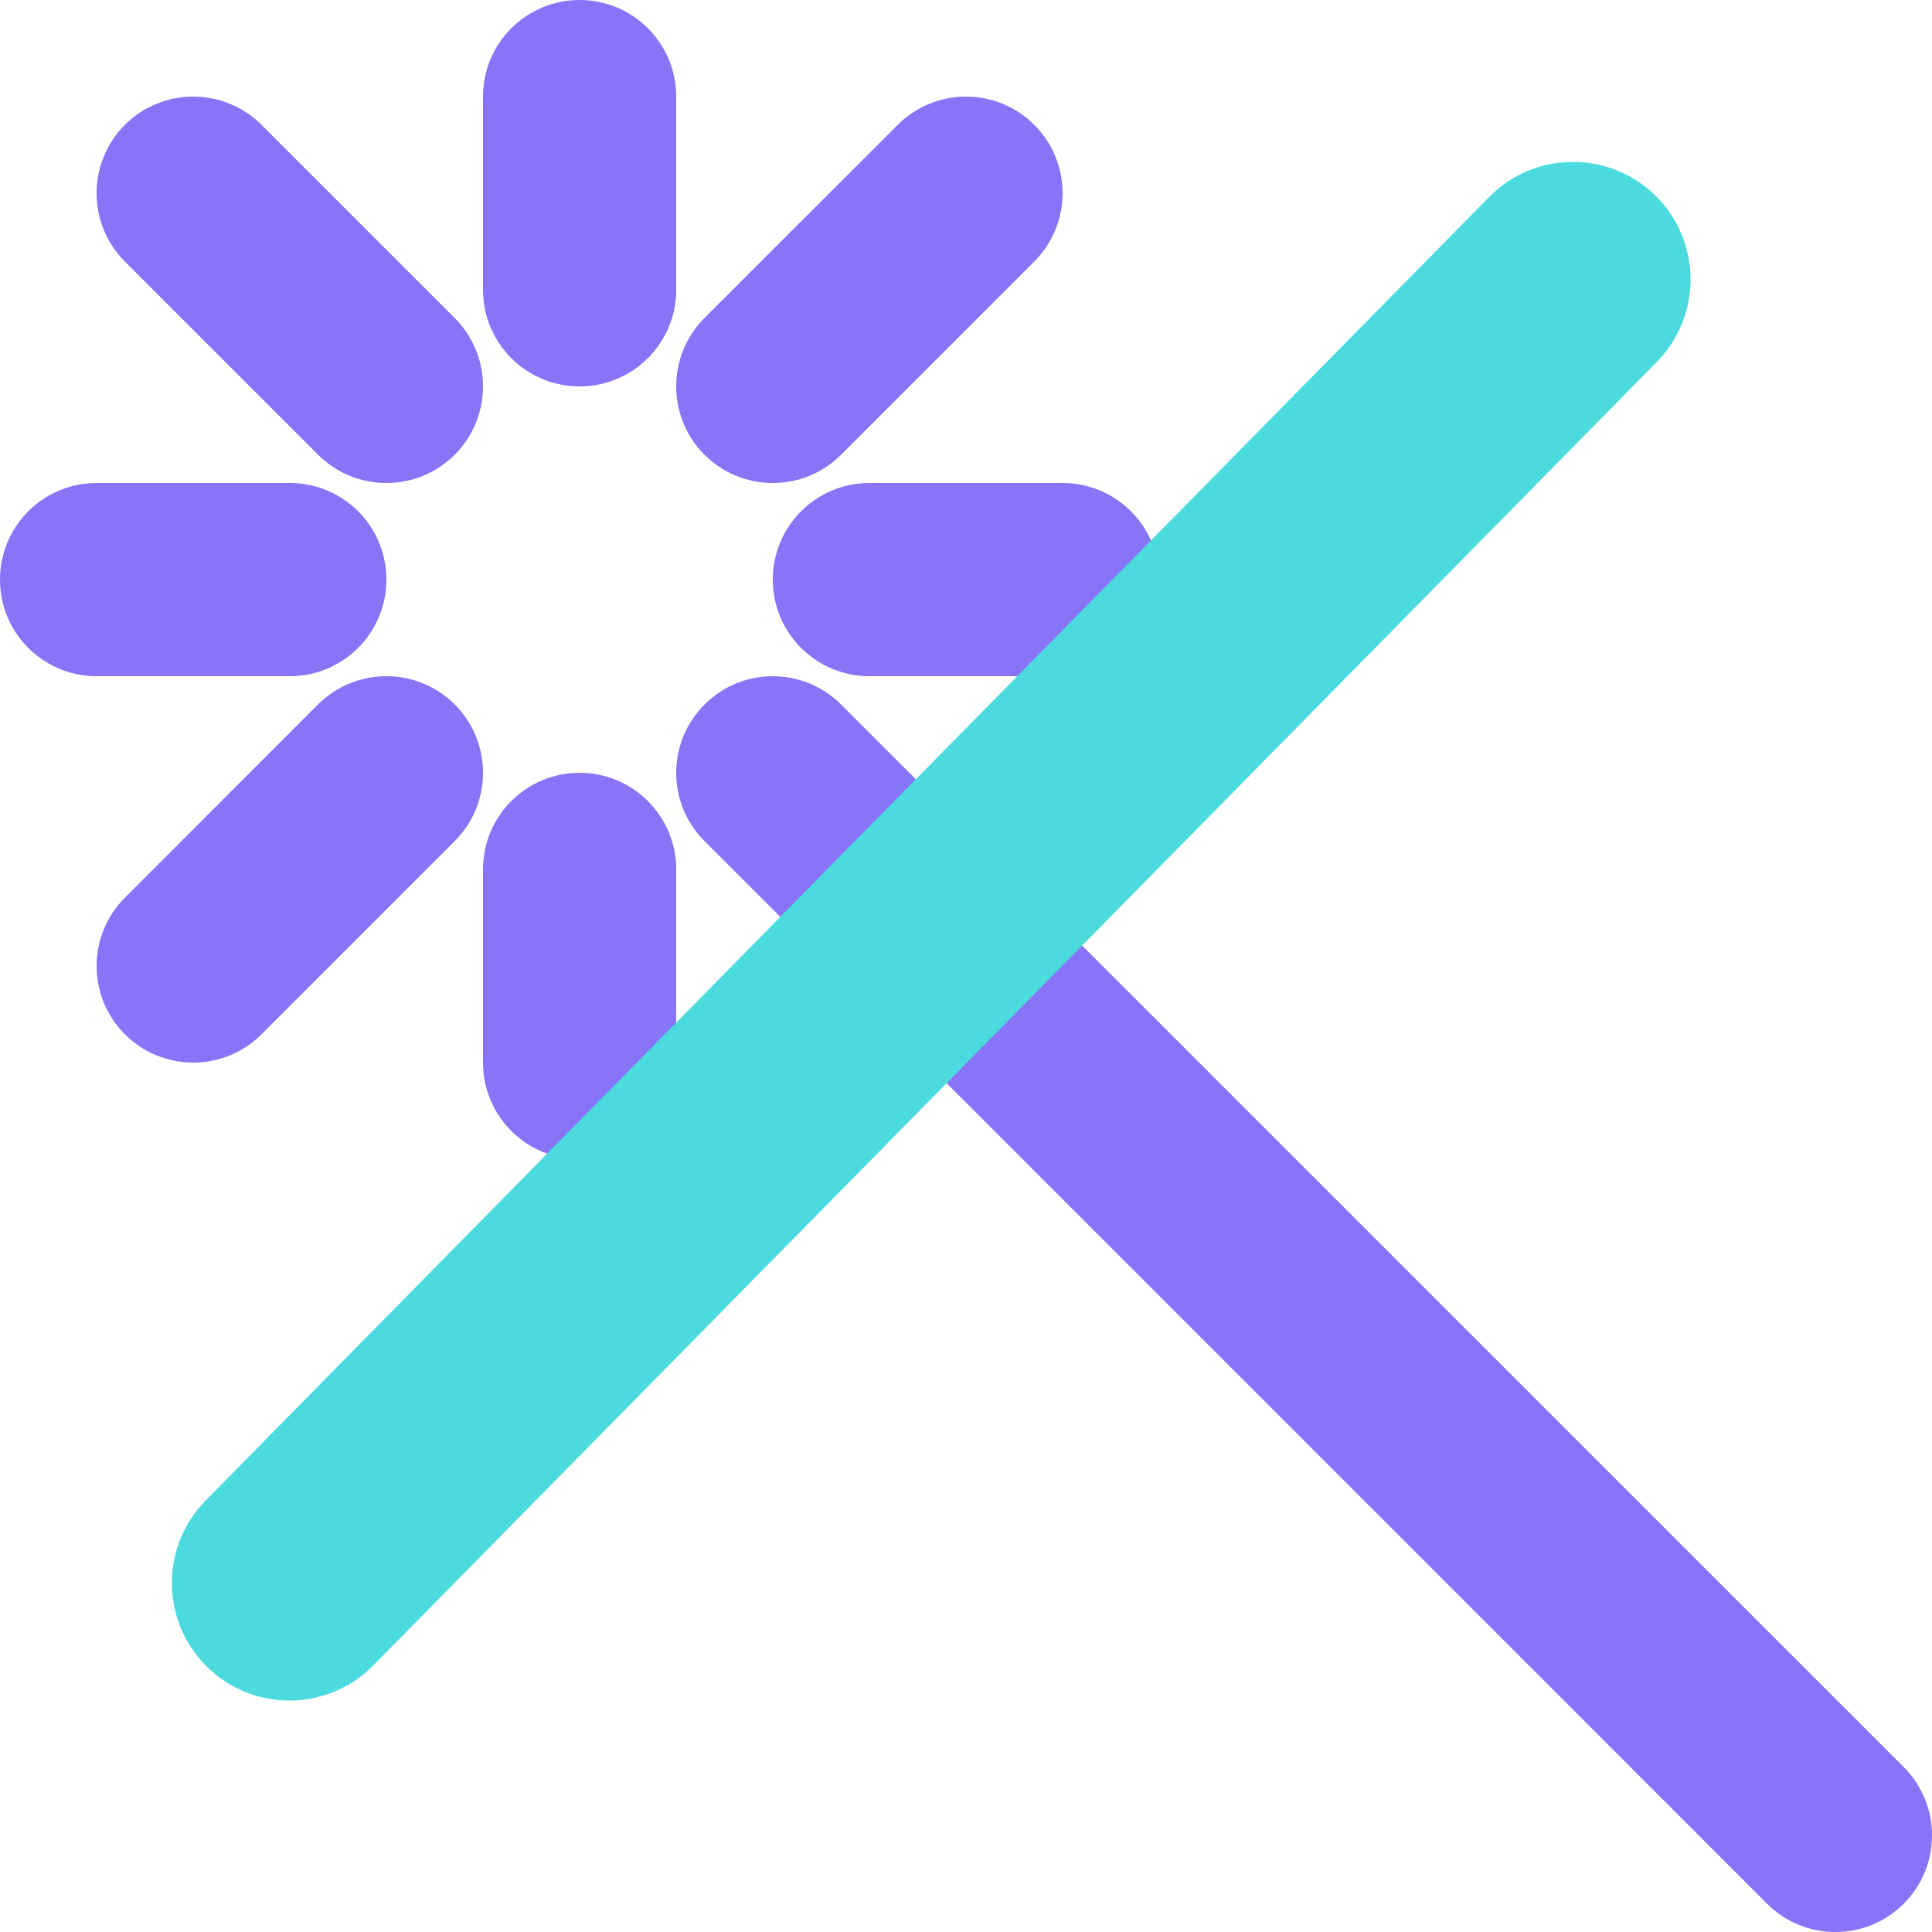
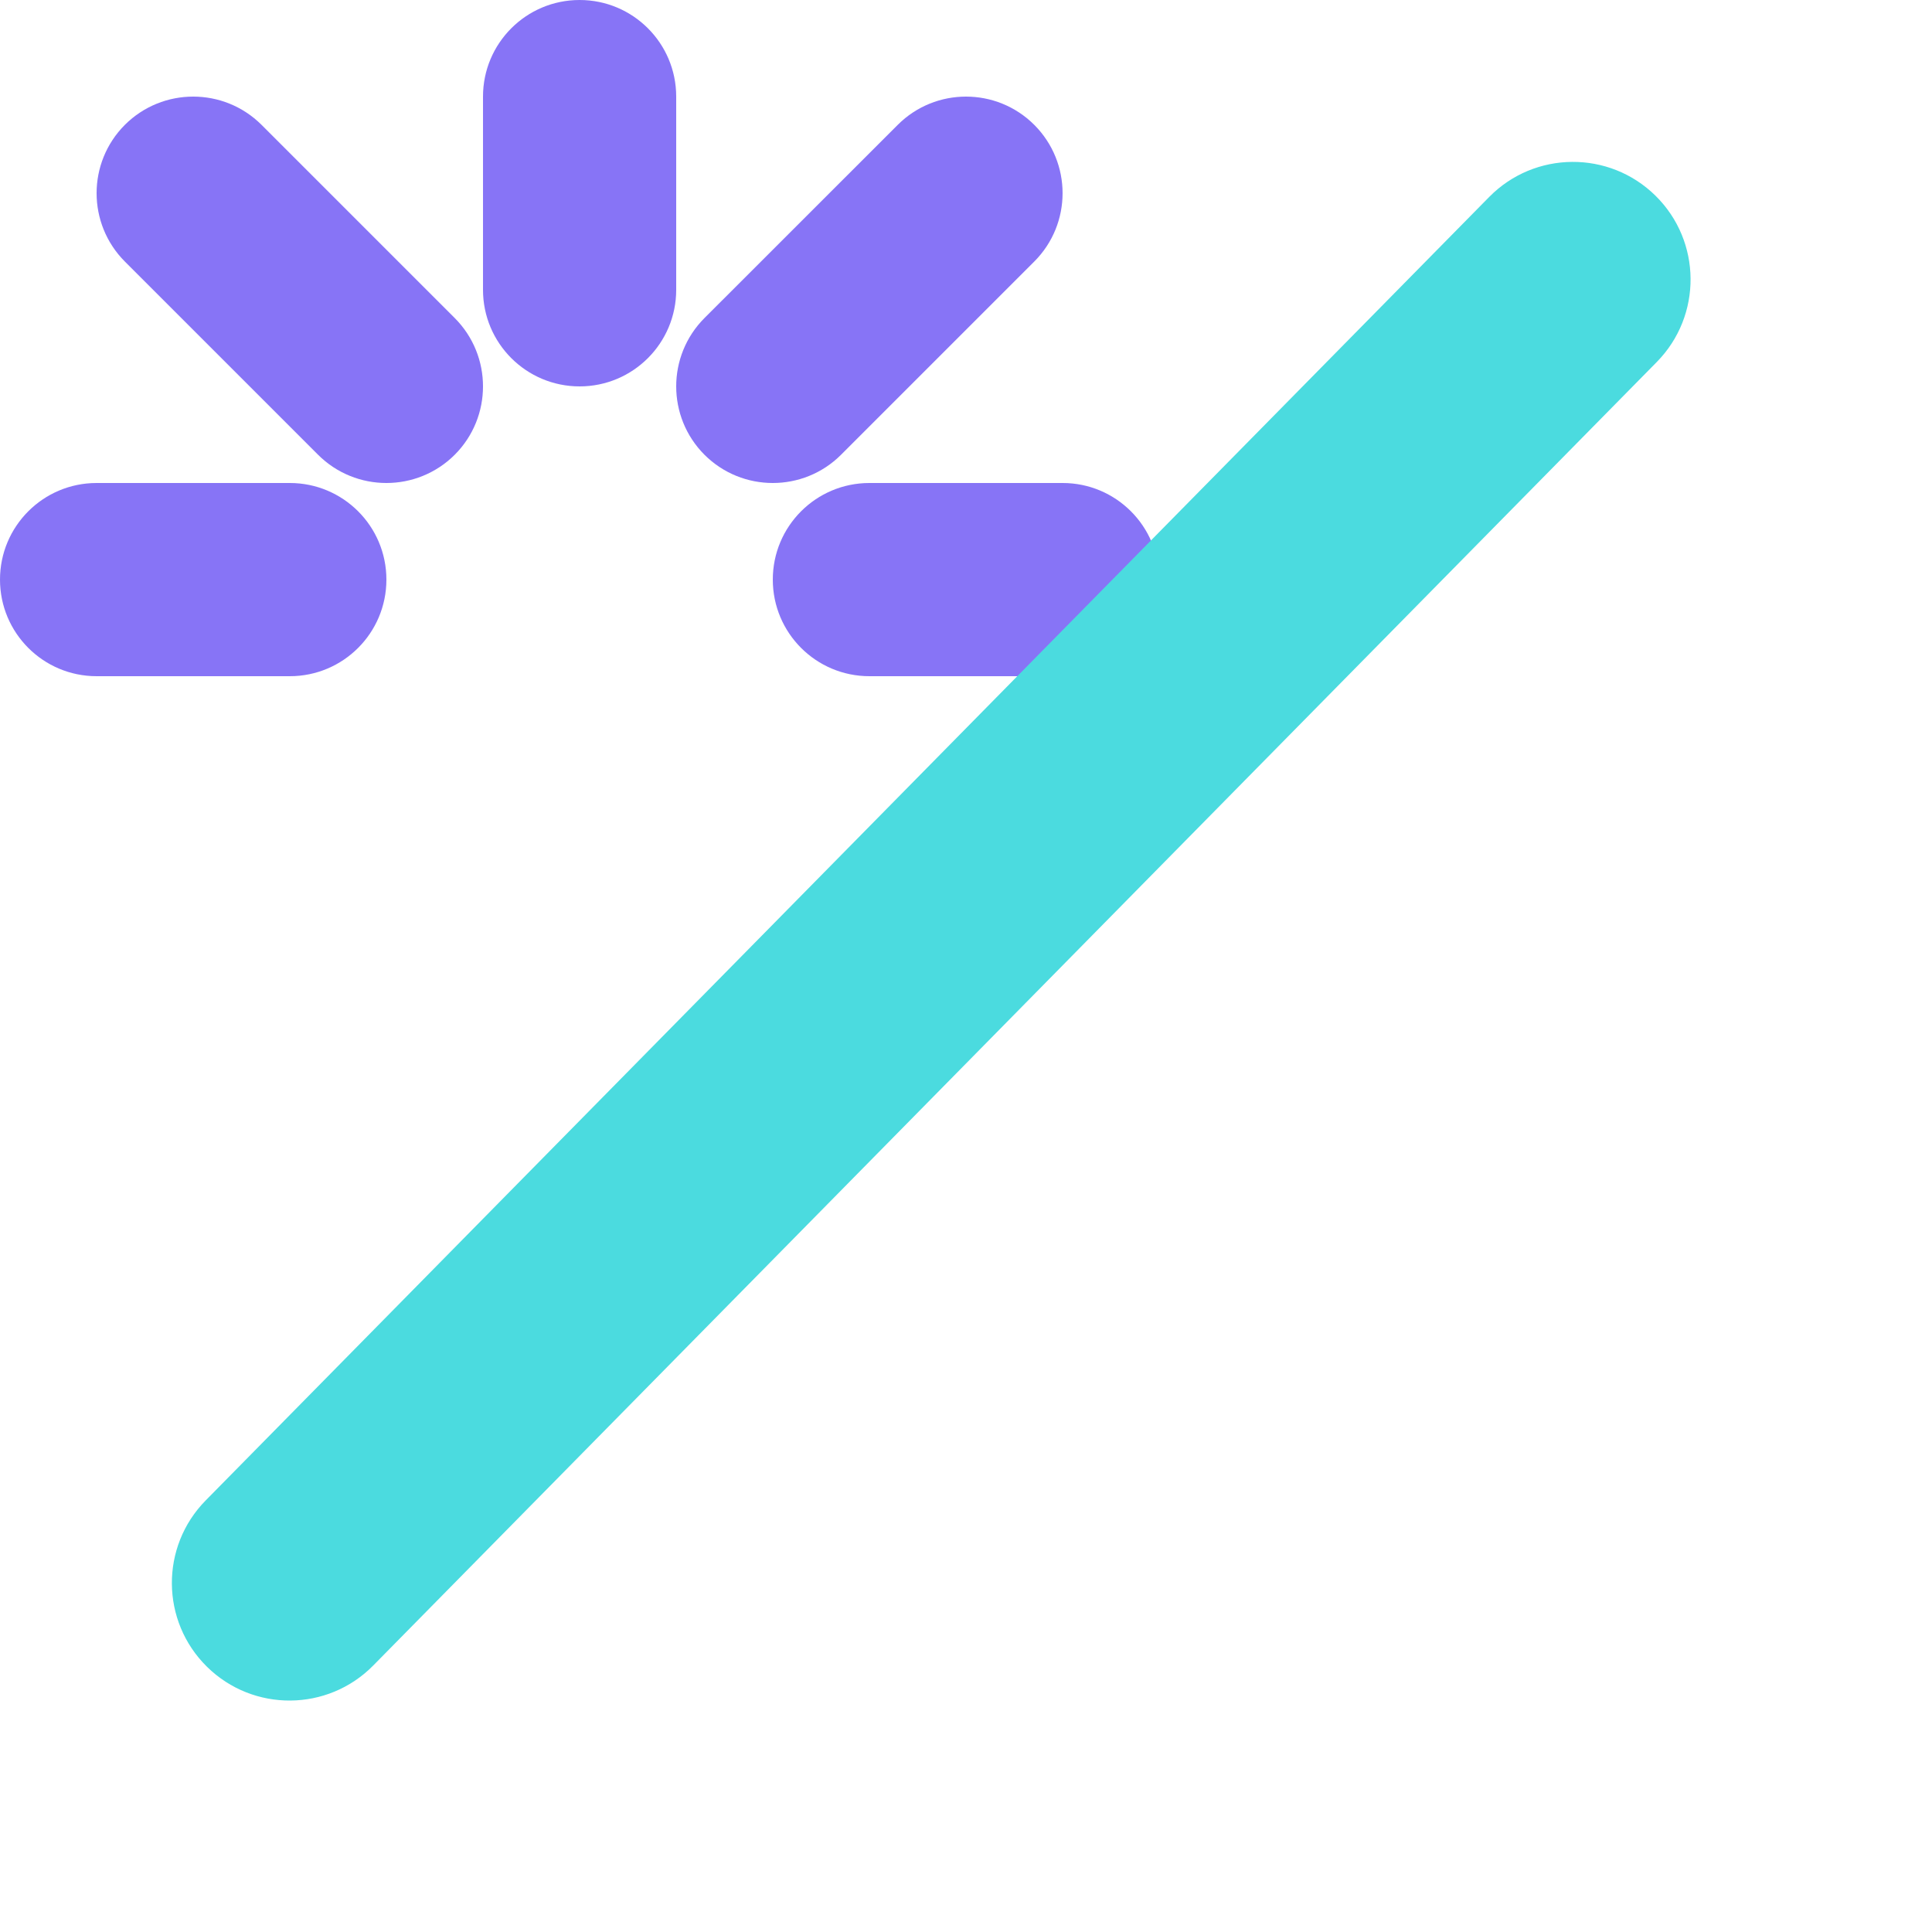
<svg xmlns="http://www.w3.org/2000/svg" width="24" height="24" viewBox="0 0 24 24" fill="none">
-   <path fill-rule="evenodd" clip-rule="evenodd" d="M8.752 8.752C9.22 8.283 9.98 8.283 10.449 8.752L23.649 21.951C24.117 22.42 24.117 23.18 23.649 23.649C23.18 24.117 22.42 24.117 21.951 23.649L8.752 10.449C8.283 9.98 8.283 9.22 8.752 8.752Z" fill="#4124F1" fill-opacity="0.63" />
  <path d="M7.2 0C7.863 0 8.4 0.537 8.4 1.2V3.6C8.4 4.263 7.863 4.8 7.2 4.8C6.537 4.8 6 4.263 6 3.6V1.2C6 0.537 6.537 0 7.2 0Z" fill="#4124F1" fill-opacity="0.63" />
-   <path d="M7.2 9.6C7.863 9.6 8.4 10.137 8.4 10.8V13.2C8.4 13.863 7.863 14.4 7.2 14.4C6.537 14.4 6 13.863 6 13.2V10.8C6 10.137 6.537 9.6 7.2 9.6Z" fill="#4124F1" fill-opacity="0.63" />
  <path d="M10.8 6C10.137 6 9.6 6.537 9.6 7.2C9.6 7.863 10.137 8.4 10.8 8.4H13.2C13.863 8.4 14.4 7.863 14.4 7.2C14.4 6.537 13.863 6 13.2 6H10.8Z" fill="#4124F1" fill-opacity="0.63" />
  <path d="M0 7.2C0 6.537 0.537 6 1.2 6H3.6C4.263 6 4.8 6.537 4.8 7.2C4.8 7.863 4.263 8.4 3.6 8.4H1.2C0.537 8.4 0 7.863 0 7.2Z" fill="#4124F1" fill-opacity="0.63" />
  <path d="M12.848 3.249C13.317 2.78 13.317 2.02 12.848 1.551C12.38 1.083 11.62 1.083 11.152 1.551L8.751 3.951C8.283 4.42 8.283 5.18 8.751 5.649C9.22 6.117 9.98 6.117 10.448 5.649L12.848 3.249Z" fill="#4124F1" fill-opacity="0.63" />
-   <path d="M5.649 10.448L3.249 12.848C2.78 13.317 2.02 13.317 1.551 12.848C1.083 12.38 1.083 11.62 1.551 11.152L3.951 8.751C4.42 8.283 5.18 8.283 5.649 8.751C6.117 9.22 6.117 9.98 5.649 10.448Z" fill="#4124F1" fill-opacity="0.63" />
  <path d="M3.249 1.551C2.78 1.083 2.02 1.083 1.551 1.551C1.083 2.02 1.083 2.78 1.551 3.249L3.951 5.649C4.42 6.117 5.18 6.117 5.649 5.649C6.117 5.18 6.117 4.42 5.649 3.951L3.249 1.551Z" fill="#4124F1" fill-opacity="0.63" />
  <path fill-rule="evenodd" clip-rule="evenodd" d="M2.571 20.705C1.996 20.139 1.989 19.214 2.555 18.639L18.499 2.447C19.065 1.872 19.99 1.865 20.565 2.431C21.14 2.997 21.147 3.922 20.581 4.497L4.637 20.689C4.071 21.264 3.146 21.271 2.571 20.705Z" fill="#4BDBDF" />
</svg>